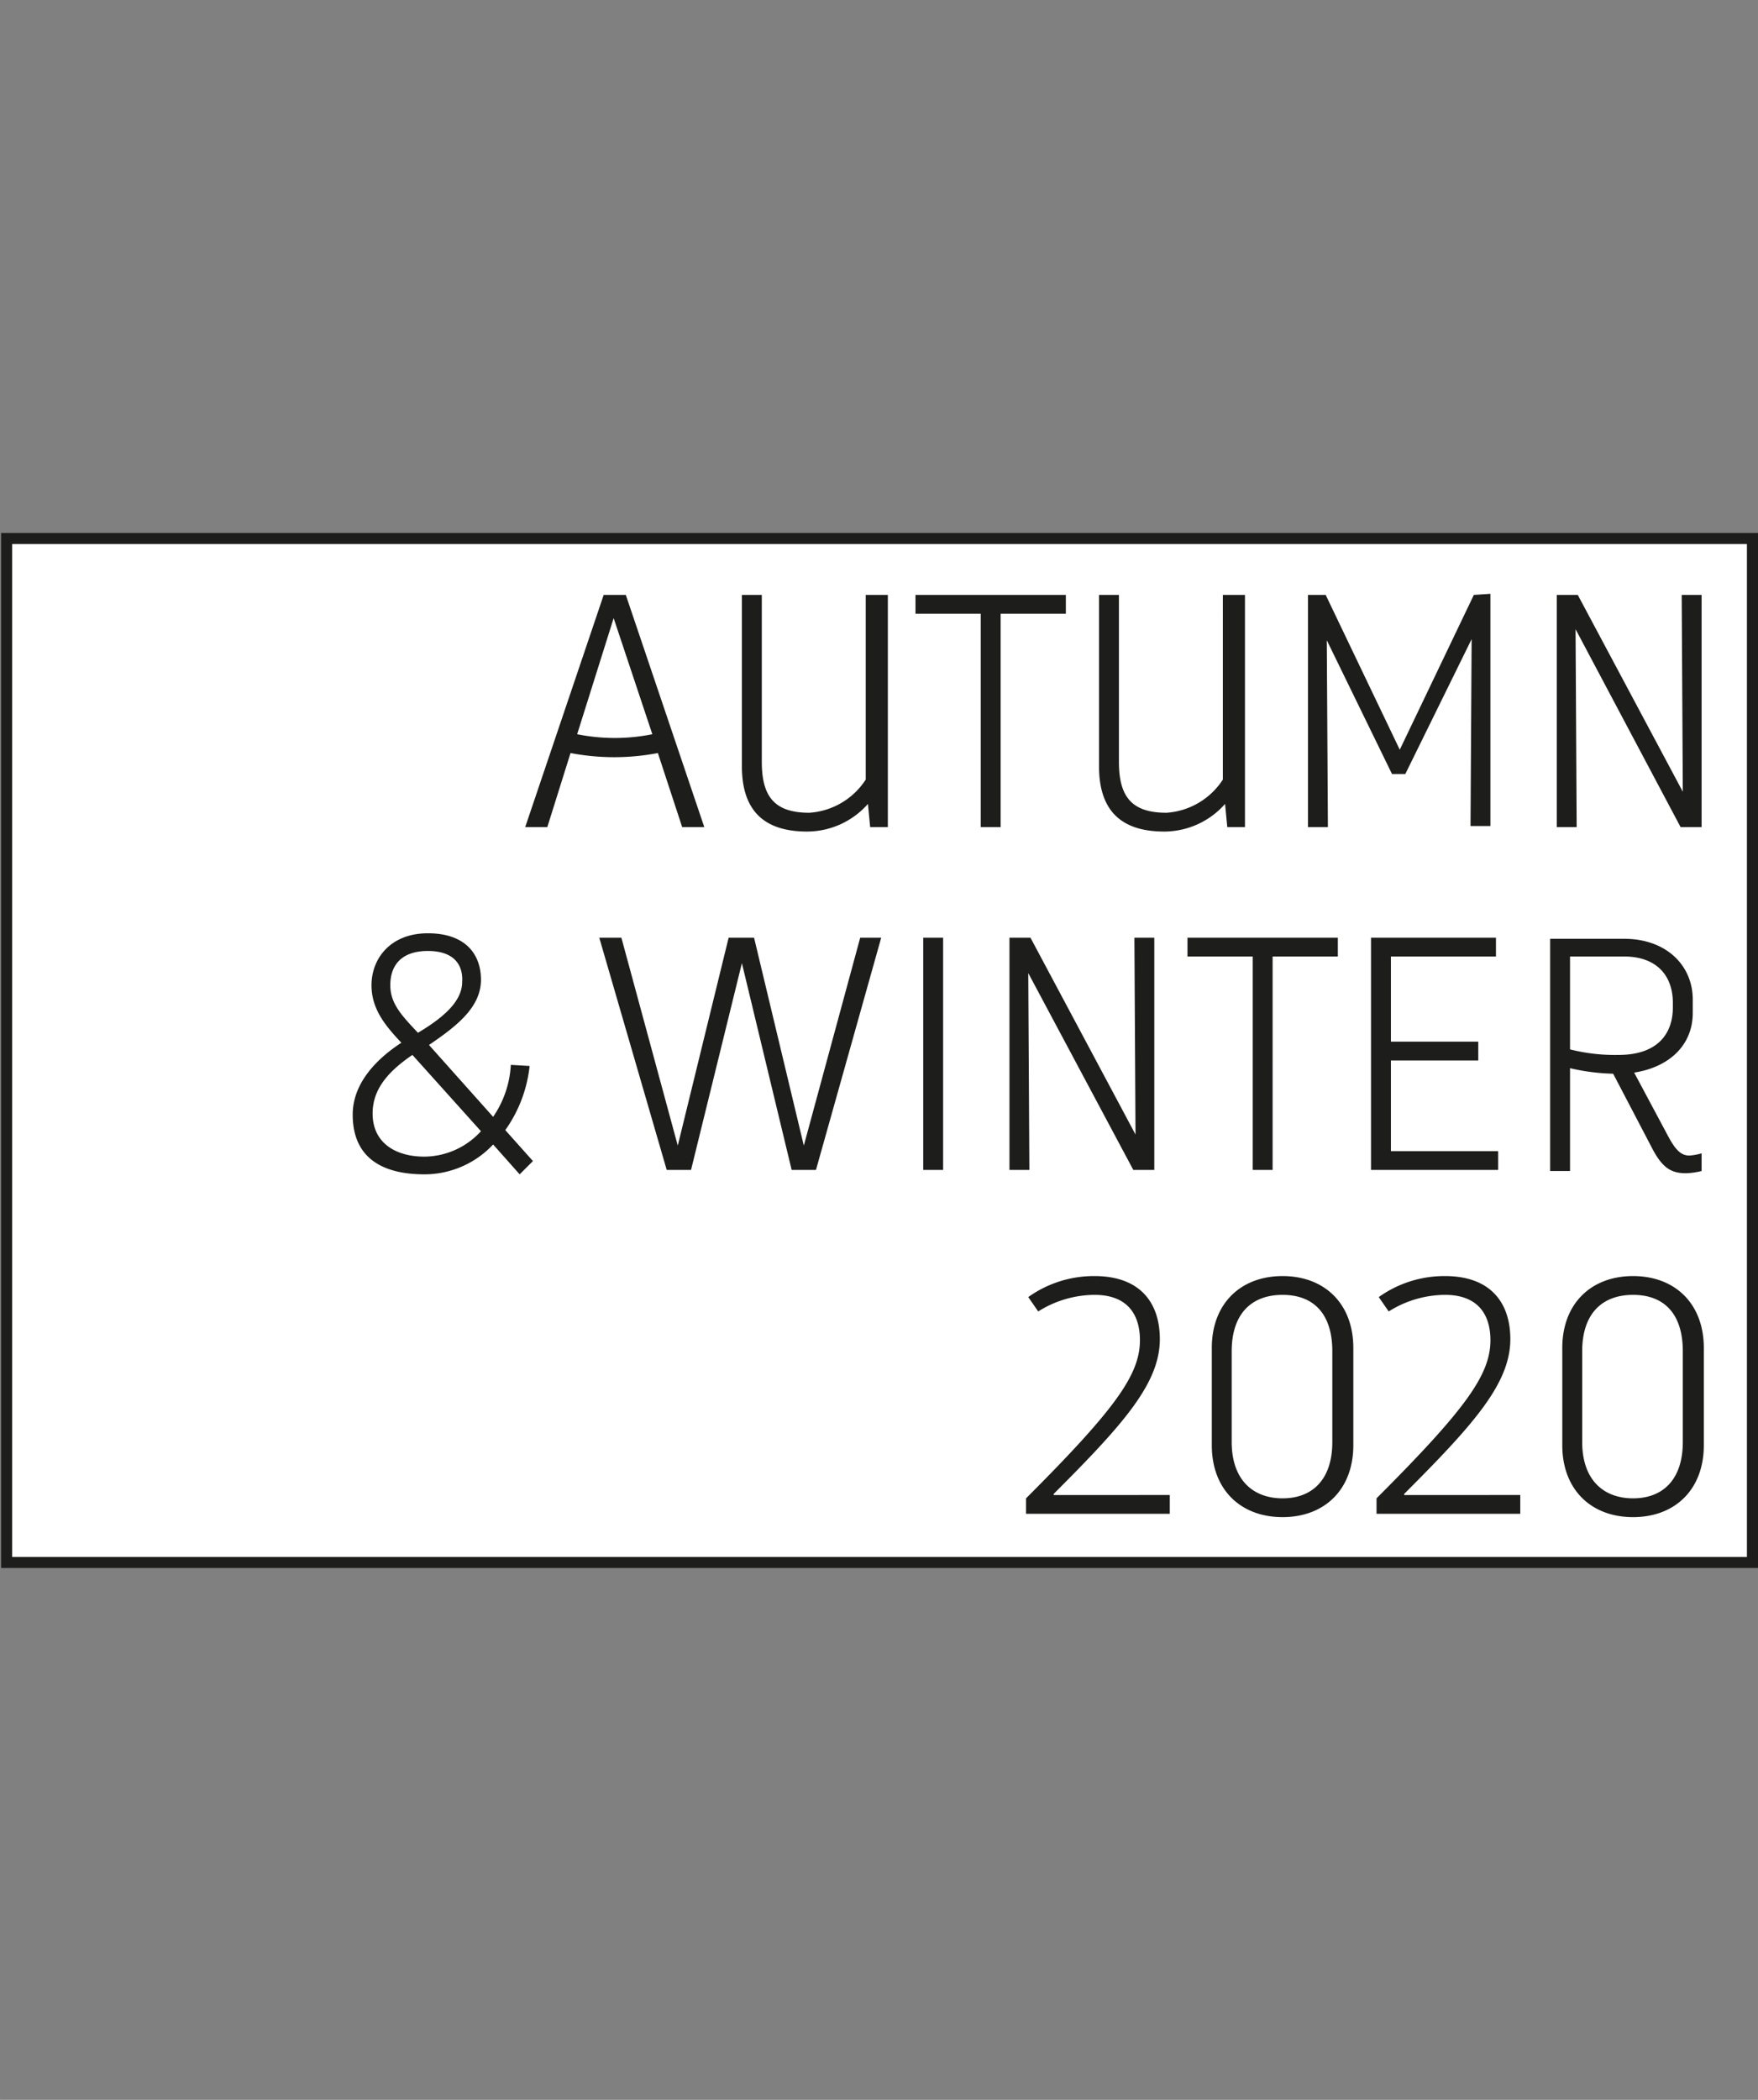
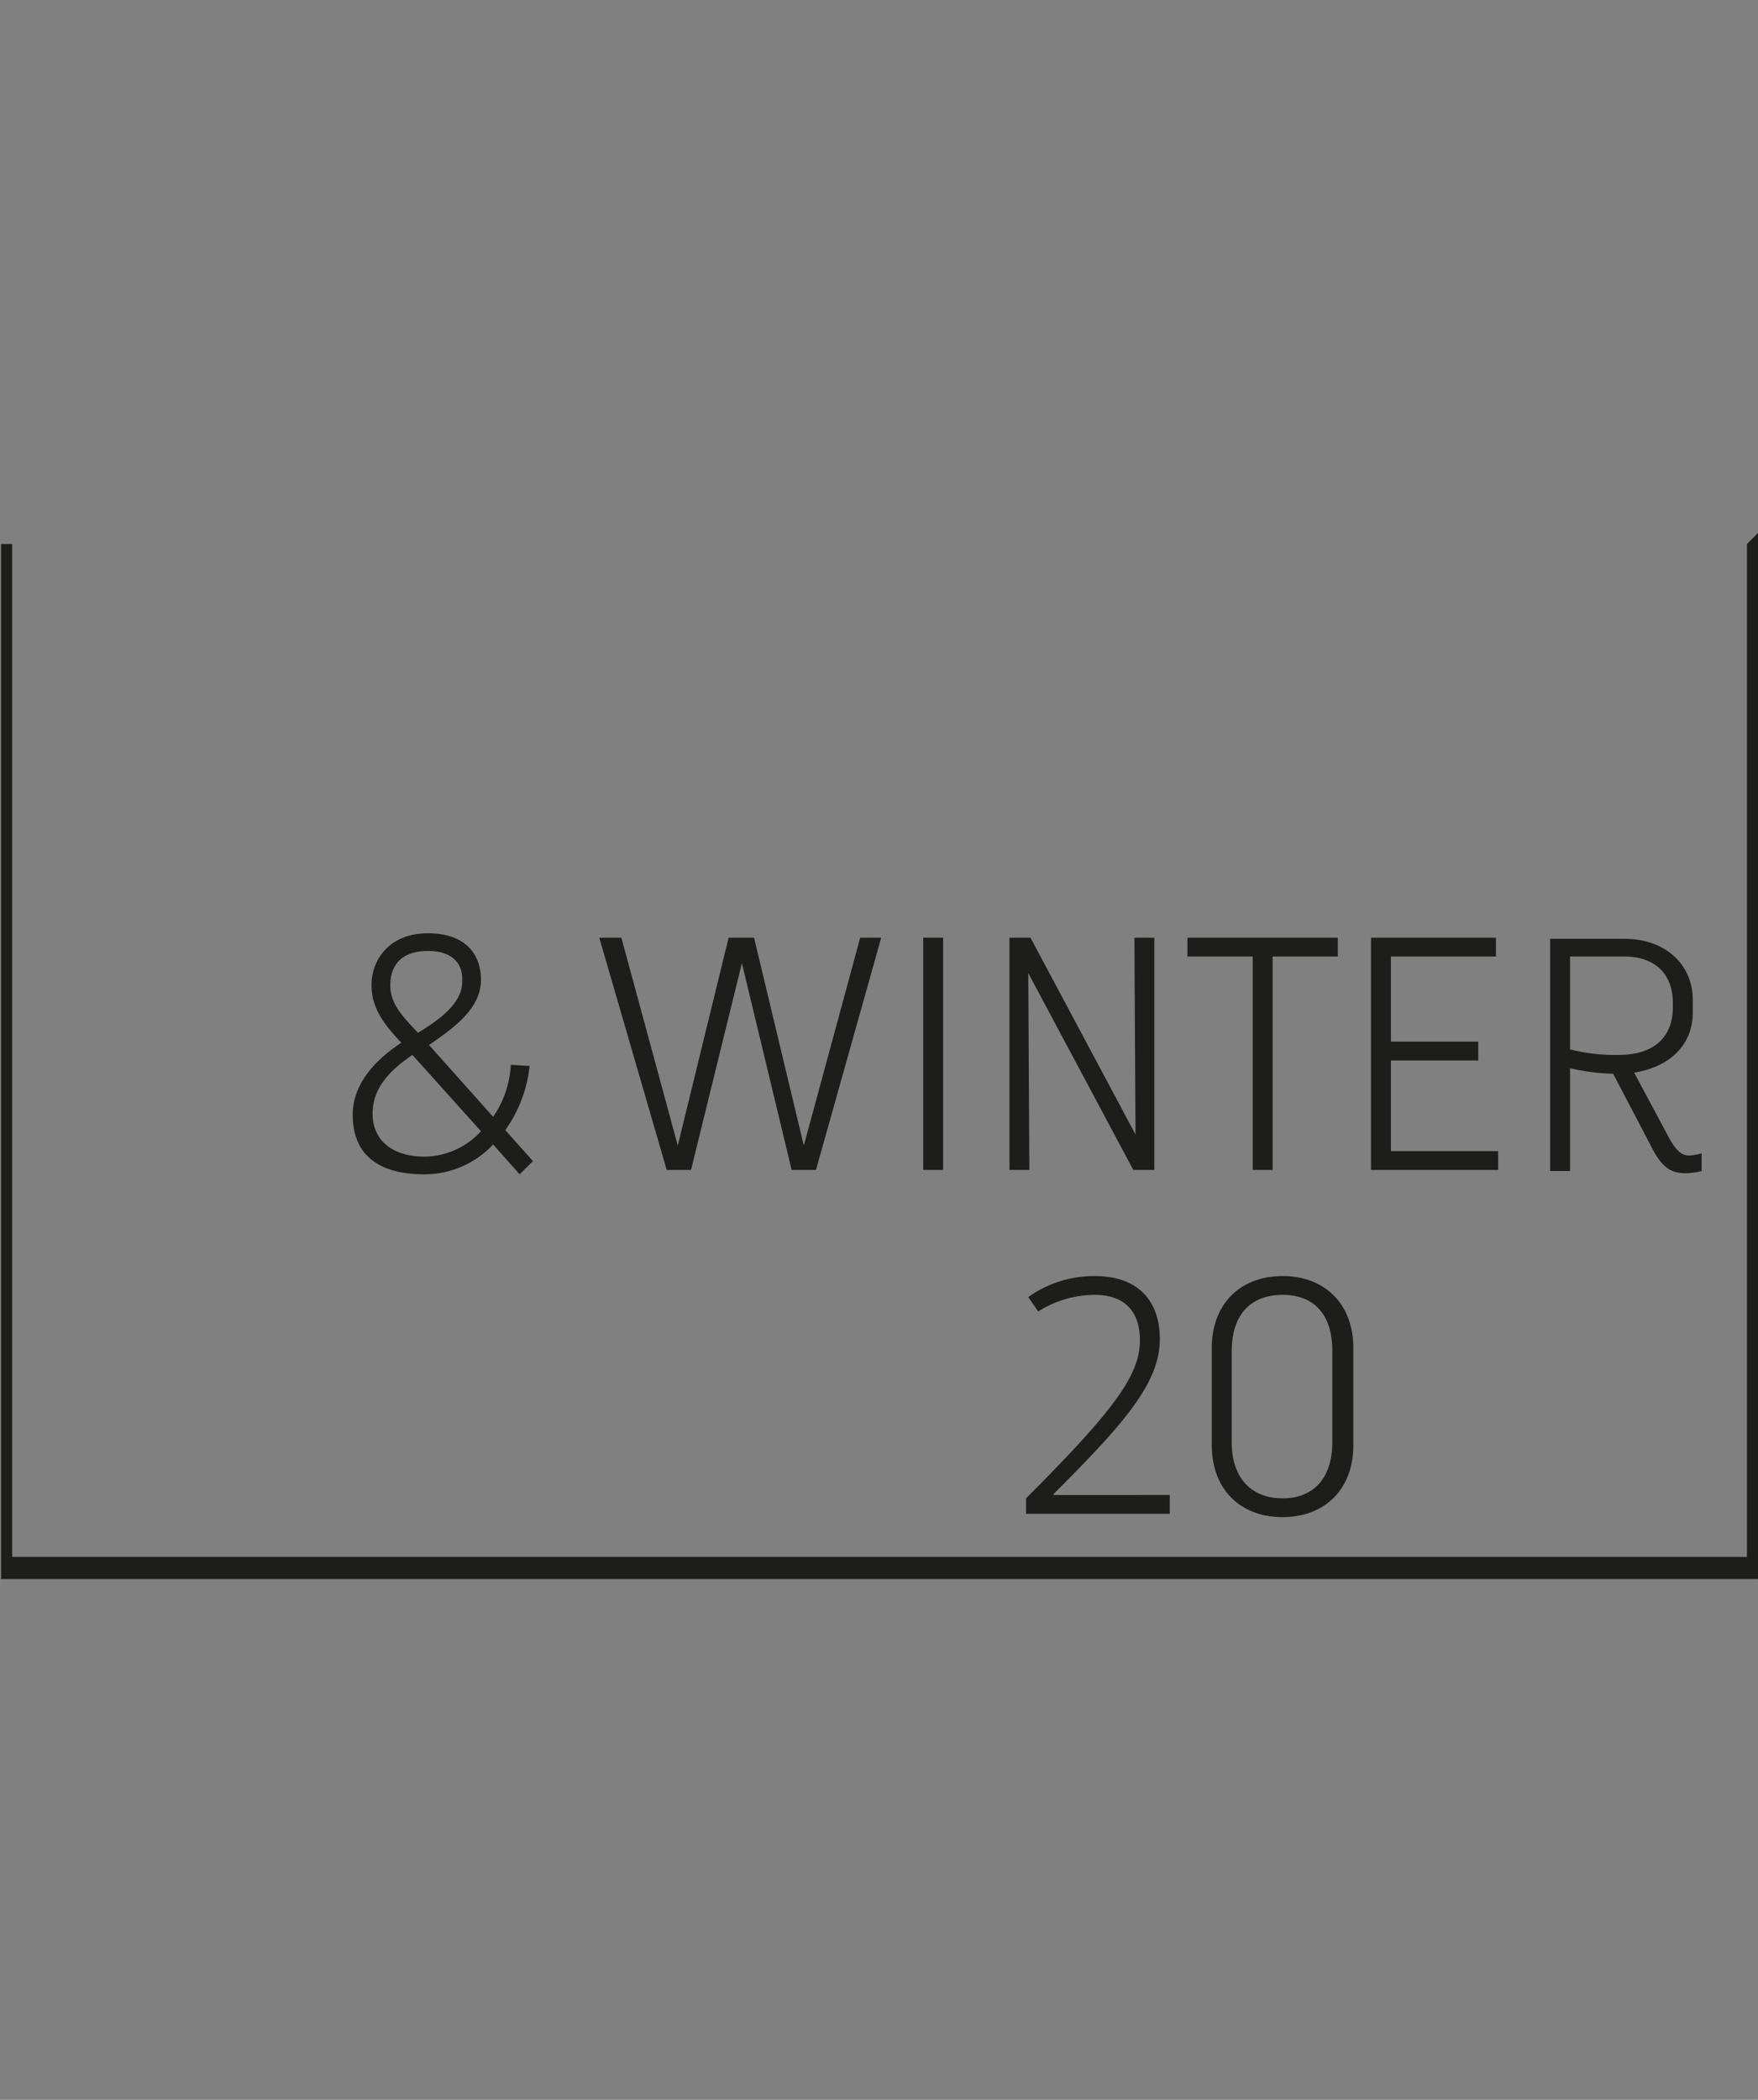
<svg xmlns="http://www.w3.org/2000/svg" id="Ebene_1" data-name="Ebene 1" width="56.09mm" height="66.99mm" viewBox="0 0 159 189.9">
  <rect x="0" y="0" width="159" height="189.9" fill="#808080" stroke="none" />
  <defs>
    <style>.cls-1{fill:#fff;}.cls-2{fill:#1d1d1b;}</style>
  </defs>
-   <rect class="cls-1" x="0.6" y="48.7" width="157.9" height="92.6" />
-   <path class="cls-2" d="M158,49.2v91.6H1.1V49.2H158m1-1H.1v93.6H159V48.2Z" />
+   <path class="cls-2" d="M158,49.2v91.6H1.1V49.2H158H.1v93.6H159V48.2Z" />
  <path class="cls-2" d="M95.3,135.1c6.3-6.3,9.6-10,9.6-14,0-3.3-1.8-5.7-5.9-5.7a10.21,10.21,0,0,0-6,1.9l.9,1.3a9.62,9.62,0,0,1,5.1-1.5c2.9,0,4.1,1.7,4.1,4.1,0,3.1-2.2,6.2-10.3,14.3v1.4h13v-1.7H95.3Zm14.3-13.2v8.8c0,4,2.6,6.5,6.4,6.5s6.4-2.5,6.4-6.5v-8.8c0-4-2.6-6.5-6.4-6.5s-6.4,2.5-6.4,6.5Zm1.8,8.5v-8.2c0-3.4,1.8-5.1,4.6-5.1s4.5,1.7,4.5,5.1v8.2c0,3.4-1.8,5.1-4.5,5.1s-4.6-1.7-4.6-5.1Z" />
-   <path class="cls-2" d="M127,135.1c6.3-6.3,9.6-10,9.6-14,0-3.3-1.8-5.7-5.9-5.7a10.21,10.21,0,0,0-6,1.9l.9,1.3a9.62,9.62,0,0,1,5.1-1.5c2.9,0,4.1,1.7,4.1,4.1,0,3.1-2.2,6.2-10.3,14.3v1.4h13v-1.7H127Zm14.3-13.2v8.8c0,4,2.6,6.5,6.4,6.5s6.4-2.5,6.4-6.5v-8.8c0-4-2.6-6.5-6.4-6.5s-6.4,2.5-6.4,6.5Zm1.8,8.5v-8.2c0-3.4,1.8-5.1,4.6-5.1s4.5,1.7,4.5,5.1v8.2c0,3.4-1.8,5.1-4.5,5.1s-4.6-1.7-4.6-5.1Z" />
  <path class="cls-2" d="M48.2,105l-2.5-2.8a12.24,12.24,0,0,0,2.2-5.8l-1.7-.1a9.14,9.14,0,0,1-1.6,4.7l-5.8-6.5c2.5-1.7,4.7-3.4,4.7-5.9,0-2.3-1.4-4.2-4.8-4.2s-5.1,2.3-5.1,4.7c0,2.2,1.3,3.7,2.7,5.2-2,1.3-4.4,3.5-4.4,6.5,0,3.7,2.4,5.4,6.5,5.4a8.51,8.51,0,0,0,6.2-2.7l2.4,2.7,1.2-1.2ZM38.7,86c2.3,0,3.2,1.2,3.1,2.8,0,1.9-2,3.4-4,4.6-1.4-1.5-2.5-2.6-2.5-4.3,0-1.9,1.1-3.1,3.4-3.1Zm-.3,18.6c-2.7,0-4.7-1.3-4.7-3.9,0-2.2,1.4-3.8,3.6-5.3l6.2,6.9a7,7,0,0,1-5.1,2.3Zm21.9,1.2h2.2l4.6-18.7,4.5,18.7h2.2l5.9-21H77.8l-5.1,18.8L68.2,84.8H65.9l-4.6,18.8L56.2,84.8h-2l6.1,21Zm23.2-21v21h1.8v-21Zm19.1,0,.1,17.8L93.2,84.8H91.3v21h1.8L93,88l9.5,17.8h1.9v-21Zm18.4,0H107.4v1.7h5.9v19.3h1.8V86.5H121V84.8Zm4.8,19.3V95.9h7.9V94.2h-7.9V86.5h9.5V84.8H124v21h11.5v-1.7Zm27,.4c-.7,0-1.2-.4-1.9-1.7L147.8,97c3.2-.5,5.3-2.5,5.3-5.4V90.4c0-3.1-2.4-5.5-6.2-5.5h-6.7v21H142V96.6a19,19,0,0,0,3.9.5l3.4,6.5c1,2,1.8,2.5,3.2,2.5a6.75,6.75,0,0,0,1.4-.2v-1.6a5.16,5.16,0,0,1-1.1.2ZM142,86.5h4.9c2.8,0,4.4,1.6,4.4,4.2v.4c0,2.5-1.5,4.3-4.9,4.3a16.52,16.52,0,0,1-4.4-.5V86.5Z" />
-   <path class="cls-2" d="M56.6,53.8h-2l-7.1,21h2l2.1-6.7a21,21,0,0,0,7.9,0l2.2,6.7h2l-7.1-21ZM52.2,66.4l3.3-10.5L59,66.4a17.29,17.29,0,0,1-6.8,0ZM78.3,53.8V70.5a6.59,6.59,0,0,1-5.1,3c-3.1,0-4.3-1.4-4.3-4.6V53.8H67.1V69.3c0,4.2,2.2,5.9,5.9,5.9a7.35,7.35,0,0,0,5.5-2.5l.2,2.1h1.6v-21Zm18.1,0H82.8v1.7h5.9V74.8h1.8V55.5h5.9V53.8Zm14.2,0V70.5a6.59,6.59,0,0,1-5.1,3c-3.1,0-4.3-1.4-4.3-4.6V53.8H99.4V69.3c0,4.2,2.2,5.9,5.9,5.9a7.35,7.35,0,0,0,5.5-2.5l.2,2.1h1.6v-21Zm22.7,0-6.7,14-6.7-14h-1.6v21h1.8L120,57.9,125.9,70h1.2l6-12.2L133,74.7h1.8v-21l-1.5.1Zm18.8,0,.1,17.8-9.5-17.8h-1.9v21h1.8l-.1-17.9L152,74.8h1.9v-21Z" />
</svg>